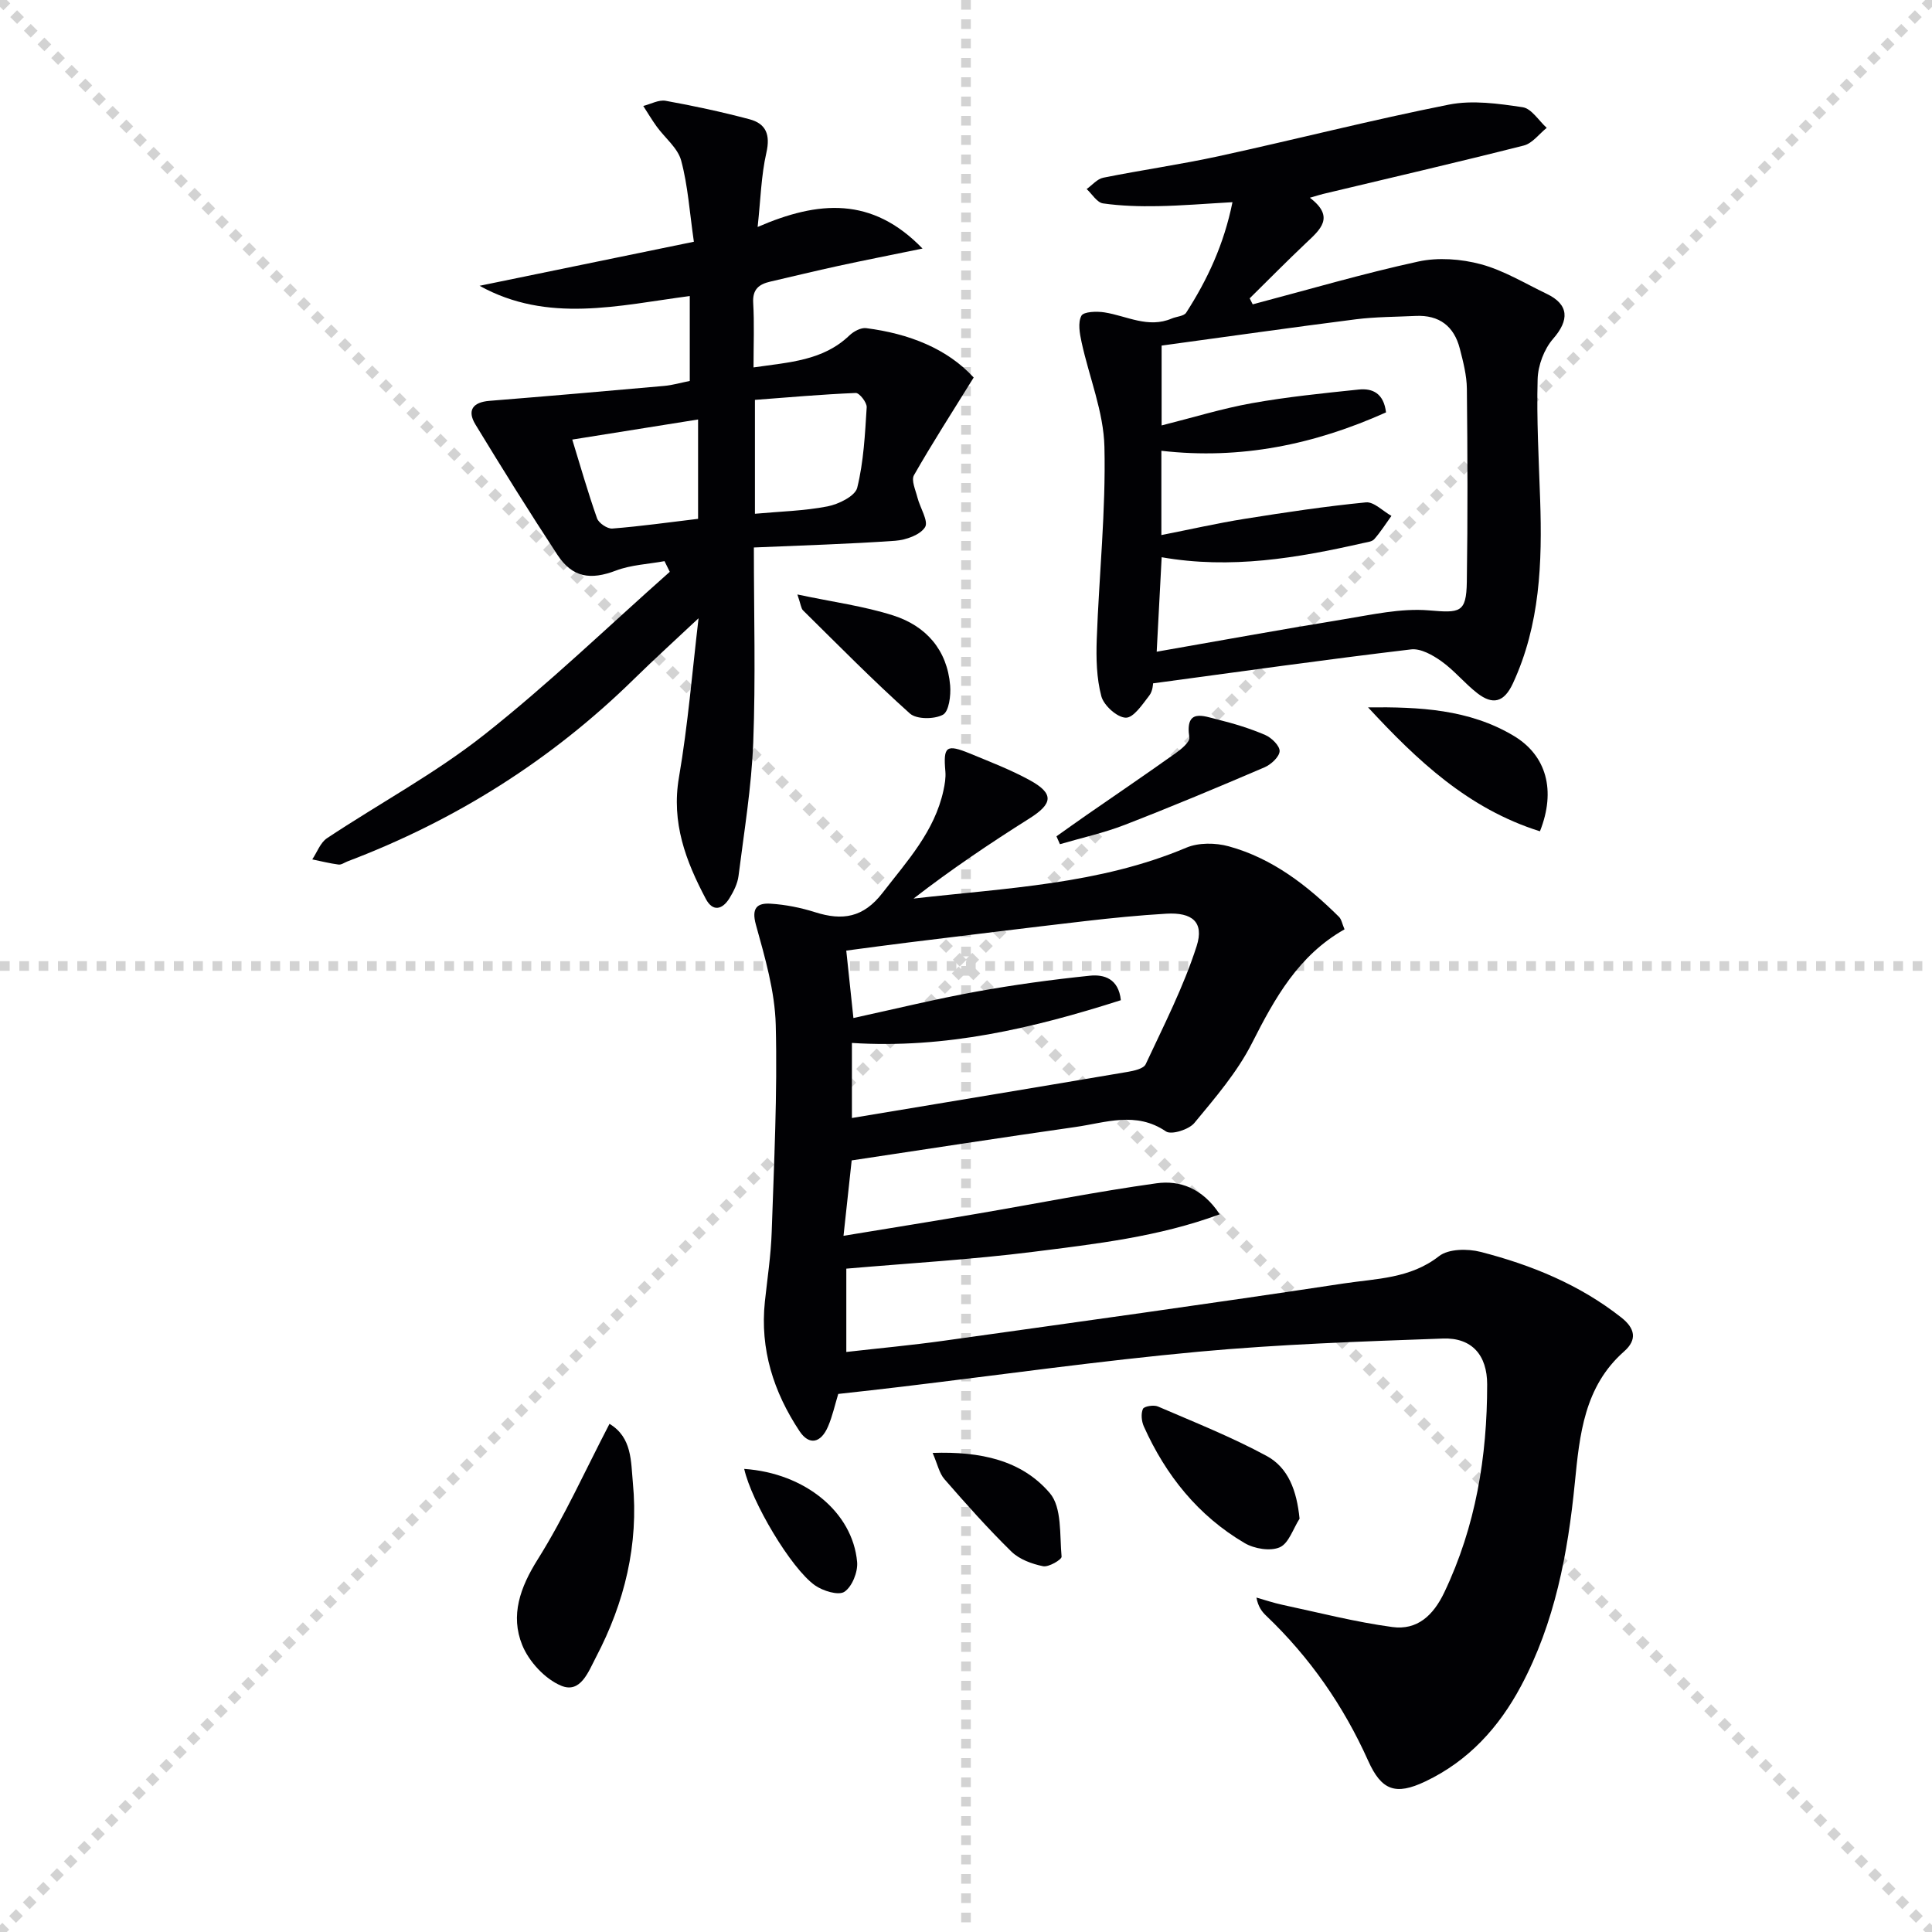
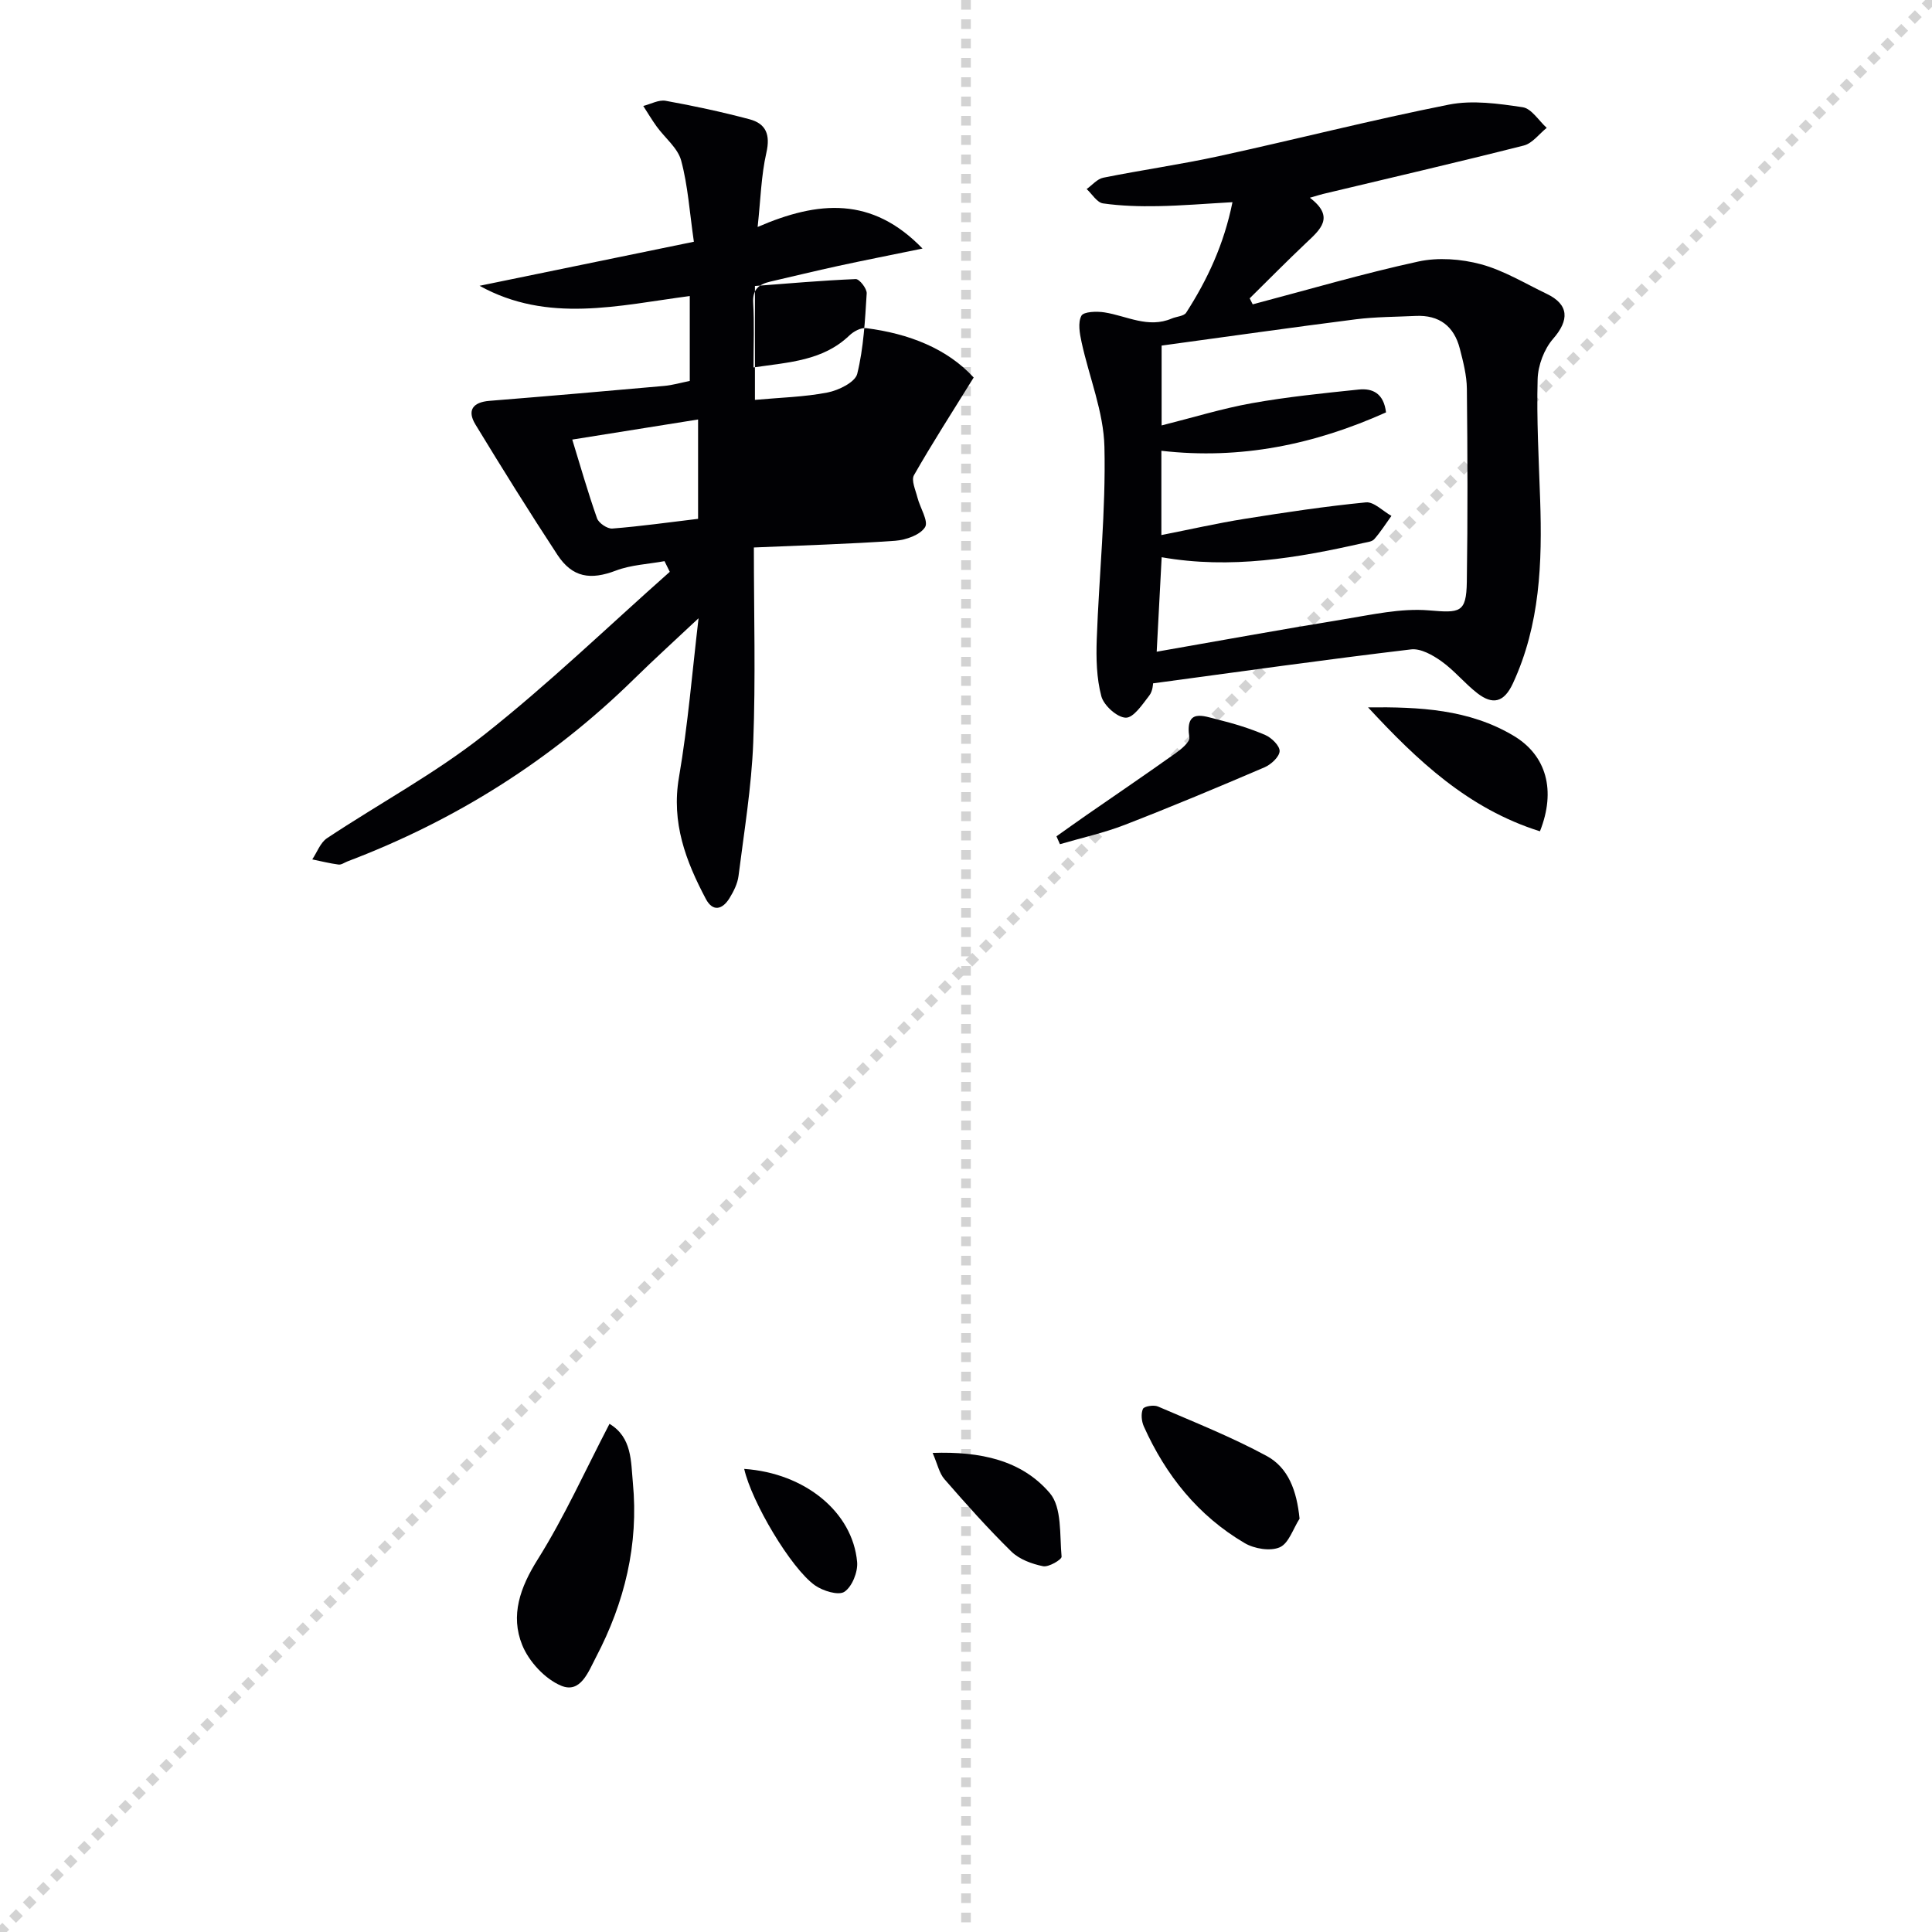
<svg xmlns="http://www.w3.org/2000/svg" enable-background="new 0 0 400 400" viewBox="0 0 400 400">
  <g stroke="lightgray" stroke-dasharray="1,1" stroke-width="1" transform="scale(2, 2)">
-     <line x1="0" y1="0" x2="200" y2="200" />
    <line x1="200" y1="0" x2="0" y2="200" />
    <line x1="100" y1="0" x2="100" y2="200" />
-     <line x1="0" y1="100" x2="200" y2="100" />
  </g>
  <g fill="#010104">
-     <path d="m173.55 288.6c-.71 2.33-1.2 4.61-2.11 6.73-1.48 3.47-3.92 3.98-5.91.97-5.36-8.08-8.21-16.95-7.17-26.81.51-4.79 1.25-9.58 1.41-14.38.48-14.3 1.2-28.63.84-42.92-.18-6.96-2.23-13.95-4.11-20.74-.97-3.51.3-4.52 3.04-4.35 3.11.19 6.27.83 9.24 1.77 5.65 1.79 9.97 1.13 13.95-4.02 5.1-6.6 10.76-12.71 12.6-21.19.28-1.28.51-2.64.4-3.93-.46-5.23.16-5.75 5.19-3.68 4.14 1.71 8.36 3.33 12.28 5.48 5.06 2.77 4.8 4.85-.05 7.91-8.2 5.17-16.25 10.59-24.01 16.6 19.22-2.2 38.48-2.94 56.48-10.54 2.54-1.07 6.04-1.03 8.77-.28 9.04 2.48 16.27 8.1 22.83 14.6.53.53.66 1.45 1.15 2.59-9.54 5.39-14.44 14.25-19.16 23.56-3.04 6-7.6 11.29-11.93 16.53-1.13 1.37-4.76 2.51-5.88 1.75-6.21-4.23-12.49-1.81-18.72-.92-15.24 2.17-30.45 4.53-46.35 6.92-.45 4.1-.99 9.11-1.69 15.61 9.8-1.61 18.71-3.04 27.61-4.56 12.39-2.11 24.74-4.58 37.18-6.31 4.82-.67 9.53.99 13.1 6.42-12.73 4.69-25.71 6.13-38.56 7.76-12.74 1.61-25.6 2.35-38.75 3.49v17.25c6.83-.78 13.51-1.39 20.15-2.32 27.61-3.87 55.24-7.68 82.81-11.86 6.72-1.02 13.79-.98 19.76-5.66 1.95-1.53 5.92-1.57 8.6-.88 10.51 2.7 20.49 6.77 29.14 13.59 2.81 2.22 3.36 4.56.57 7.02-8.26 7.28-9.21 17.24-10.2 27.23-1.45 14.62-4.14 28.93-11.15 42.06-4.58 8.58-10.88 15.5-19.8 19.74-6.18 2.94-9.08 1.85-11.83-4.27-5.1-11.37-12.08-21.42-21.11-30.03-.92-.87-1.68-1.9-2.03-3.77 1.79.51 3.56 1.11 5.38 1.5 7.58 1.62 15.11 3.57 22.77 4.6 5.12.69 8.46-2.37 10.75-7.18 6.51-13.67 8.88-28.11 8.87-43.07 0-5.99-3.12-9.69-9.14-9.48-16.89.61-33.82 1.18-50.64 2.73-20.48 1.89-40.87 4.78-61.3 7.23-4.26.52-8.54.98-13.27 1.51zm2.83-57.13c19.41-3.23 38.2-6.34 56.98-9.53 1.37-.23 3.4-.66 3.84-1.6 3.76-8.05 7.85-16.04 10.55-24.45 1.6-4.99-.92-7.03-6.27-6.72-5.63.33-11.26.89-16.86 1.54-12.16 1.41-24.31 2.92-36.47 4.41-4.25.52-8.5 1.11-12.94 1.69.47 4.43.91 8.65 1.48 13.96 8.73-1.9 17.05-3.94 25.47-5.47 7.77-1.41 15.62-2.48 23.48-3.29 2.92-.3 5.95.58 6.42 5.07-18.16 5.81-36.37 10.09-55.68 8.85z" />
-     <path d="m142.81 78.87c0-5.98 0-11.6 0-17.58-14.74 1.94-29.4 5.71-43.52-2.12 14.52-2.99 29.04-5.97 44.37-9.12-.89-6.12-1.23-11.6-2.63-16.8-.7-2.61-3.36-4.69-5.07-7.05-.99-1.37-1.86-2.84-2.78-4.26 1.55-.39 3.2-1.33 4.64-1.07 5.82 1.05 11.63 2.3 17.35 3.82 3.43.91 4.35 3.19 3.5 6.93-1.08 4.73-1.19 9.68-1.81 15.37 12.58-5.45 23.68-6.35 34.14 4.47-6.38 1.31-11.93 2.4-17.46 3.6-4.69 1.02-9.36 2.16-14.04 3.24-2.34.54-3.72 1.57-3.56 4.39.25 4.28.07 8.59.07 13.38 7.42-1.08 14.39-1.38 19.86-6.63.87-.83 2.37-1.64 3.46-1.5 8.85 1.13 16.78 4.23 22.26 10.22-4.5 7.26-8.61 13.64-12.36 20.22-.61 1.06.33 3.08.71 4.61.54 2.13 2.35 4.93 1.58 6.16-1.02 1.62-3.98 2.65-6.18 2.81-9.59.68-19.2.95-29.26 1.39 0 13.85.38 27.13-.13 40.38-.36 9.24-1.89 18.44-3.05 27.64-.2 1.58-1 3.17-1.85 4.56-1.45 2.38-3.46 2.94-4.92.17-4.15-7.84-7.17-15.79-5.56-25.15 1.87-10.9 2.76-21.97 4.06-32.95-4.56 4.29-9.05 8.35-13.36 12.58-17.11 16.78-36.94 29.27-59.32 37.76-.62.24-1.27.73-1.85.66-1.83-.24-3.64-.7-5.45-1.07 1-1.49 1.67-3.46 3.04-4.38 10.79-7.17 22.33-13.36 32.46-21.35 13.4-10.56 25.73-22.48 38.52-33.81-.36-.74-.72-1.47-1.09-2.21-3.37.62-6.93.76-10.08 1.96-5.22 1.98-8.98 1.47-12.1-3.28-5.83-8.88-11.45-17.91-16.97-26.98-1.76-2.9-.57-4.61 2.91-4.89 12.07-.97 24.12-2.01 36.18-3.09 1.74-.16 3.48-.67 5.29-1.03zm13.49 3.92v23.58c5.22-.48 10.21-.59 15.04-1.53 2.3-.45 5.71-2.13 6.14-3.86 1.33-5.39 1.61-11.07 1.96-16.66.06-.98-1.51-2.99-2.27-2.96-7.01.29-14 .91-20.87 1.43zm-37.82 8.22c1.65 5.36 3.22 10.89 5.13 16.3.35.99 2.13 2.2 3.16 2.12 5.87-.46 11.71-1.29 17.76-2.01 0-6.98 0-13.98 0-20.57-8.77 1.4-17.31 2.76-26.05 4.16z" />
+     <path d="m142.81 78.87c0-5.98 0-11.6 0-17.58-14.74 1.94-29.4 5.71-43.52-2.12 14.52-2.99 29.04-5.97 44.37-9.12-.89-6.12-1.23-11.6-2.63-16.8-.7-2.61-3.36-4.69-5.07-7.05-.99-1.37-1.86-2.84-2.78-4.26 1.55-.39 3.2-1.33 4.64-1.07 5.82 1.05 11.63 2.3 17.35 3.82 3.43.91 4.35 3.19 3.5 6.93-1.08 4.73-1.19 9.68-1.81 15.37 12.58-5.45 23.68-6.35 34.14 4.47-6.38 1.31-11.93 2.4-17.46 3.6-4.69 1.02-9.36 2.16-14.04 3.24-2.34.54-3.72 1.57-3.56 4.39.25 4.28.07 8.59.07 13.38 7.42-1.08 14.39-1.38 19.86-6.63.87-.83 2.37-1.64 3.46-1.5 8.85 1.13 16.78 4.23 22.26 10.22-4.5 7.26-8.61 13.64-12.36 20.22-.61 1.06.33 3.08.71 4.61.54 2.13 2.35 4.93 1.58 6.16-1.02 1.62-3.98 2.65-6.18 2.81-9.59.68-19.2.95-29.26 1.39 0 13.85.38 27.13-.13 40.38-.36 9.24-1.89 18.44-3.05 27.64-.2 1.58-1 3.17-1.85 4.56-1.45 2.38-3.46 2.94-4.92.17-4.15-7.84-7.17-15.79-5.56-25.15 1.87-10.9 2.76-21.97 4.06-32.95-4.56 4.29-9.05 8.35-13.36 12.58-17.11 16.78-36.94 29.27-59.32 37.76-.62.24-1.27.73-1.85.66-1.83-.24-3.64-.7-5.45-1.07 1-1.49 1.67-3.46 3.04-4.38 10.79-7.17 22.33-13.36 32.46-21.35 13.4-10.56 25.73-22.48 38.52-33.81-.36-.74-.72-1.47-1.09-2.21-3.37.62-6.93.76-10.08 1.96-5.22 1.98-8.98 1.47-12.1-3.28-5.83-8.88-11.45-17.91-16.97-26.98-1.76-2.9-.57-4.61 2.91-4.89 12.07-.97 24.12-2.01 36.18-3.09 1.74-.16 3.48-.67 5.29-1.03zm13.49 3.92c5.22-.48 10.21-.59 15.04-1.53 2.3-.45 5.71-2.13 6.14-3.86 1.33-5.39 1.61-11.07 1.96-16.66.06-.98-1.51-2.99-2.27-2.96-7.01.29-14 .91-20.87 1.43zm-37.82 8.22c1.65 5.36 3.22 10.89 5.13 16.3.35.99 2.13 2.2 3.16 2.12 5.87-.46 11.71-1.29 17.76-2.01 0-6.98 0-13.98 0-20.57-8.77 1.4-17.31 2.76-26.05 4.16z" />
    <path d="m238.73 141.48c-.01.04-.03 1.56-.78 2.52-1.41 1.82-3.26 4.63-4.87 4.59-1.79-.04-4.55-2.53-5.06-4.44-1-3.76-1.09-7.87-.95-11.82.48-13.28 1.9-26.57 1.59-39.82-.17-7.25-3.16-14.42-4.73-21.66-.39-1.8-.8-4.04-.04-5.47.46-.87 3.2-.96 4.8-.7 4.61.73 9.02 3.35 13.9 1.27 1.01-.43 2.53-.48 3-1.22 4.4-6.84 7.81-14.12 9.58-22.87-5.54.31-10.49.73-15.45.82-3.79.07-7.62-.04-11.36-.57-1.24-.18-2.26-1.94-3.38-2.97 1.14-.81 2.19-2.1 3.45-2.35 7.97-1.6 16.03-2.74 23.97-4.47 15.88-3.46 31.64-7.5 47.58-10.66 4.89-.97 10.24-.21 15.27.54 1.83.27 3.33 2.78 4.98 4.27-1.57 1.26-2.97 3.21-4.75 3.66-13.82 3.5-27.71 6.72-41.57 10.03-.61.15-1.2.34-2.72.78 5.28 4.01 2.14 6.6-.79 9.37-3.96 3.75-7.79 7.63-11.67 11.46.21.41.42.83.63 1.24 11.41-3.01 22.75-6.35 34.27-8.86 4.12-.9 8.87-.54 12.98.56 4.74 1.28 9.12 3.97 13.61 6.12 4.65 2.22 4.72 5.44 1.33 9.32-1.86 2.13-3.12 5.5-3.2 8.35-.23 8.3.24 16.61.52 24.92.44 13.04 0 25.9-5.64 38.07-1.85 3.99-4.2 4.47-7.34 2.05-2.62-2.02-4.75-4.7-7.44-6.62-1.81-1.29-4.31-2.71-6.31-2.47-17.58 2.09-35.12 4.56-53.41 7.03zm.75-6.55c12.92-2.26 25.76-4.6 38.64-6.7 5.86-.95 11.88-2.34 17.69-1.86 6.45.54 7.78.57 7.88-5.91.2-13.32.15-26.65.01-39.97-.03-2.78-.76-5.59-1.46-8.31-1.19-4.64-4.26-7-9.13-6.77-4.14.2-8.32.18-12.42.7-13.43 1.71-26.84 3.62-40.19 5.44v16.53c6.53-1.64 12.53-3.5 18.66-4.6 7.32-1.31 14.74-2.06 22.15-2.83 2.88-.3 5.18.79 5.65 4.73-14.76 6.62-30.05 9.84-46.51 7.95v17.45c5.91-1.16 11.54-2.45 17.24-3.36 8.34-1.33 16.71-2.59 25.11-3.41 1.65-.16 3.51 1.81 5.28 2.8-1.17 1.62-2.24 3.33-3.56 4.82-.47.54-1.51.62-2.32.81-13.66 3.1-27.37 5.44-41.69 2.93-.36 6.67-.7 13.21-1.03 19.56z" />
    <path d="m126.19 294.79c4.7 2.82 4.42 7.79 4.84 12.21 1.22 12.77-1.7 24.76-7.62 36.07-1.6 3.05-3.21 7.63-7.25 5.93-3.34-1.4-6.66-5-8.04-8.41-2.49-6.15-.44-11.93 3.22-17.75 5.51-8.78 9.79-18.33 14.85-28.05z" />
    <path d="m269.06 314.43c-1.33 2.06-2.23 5.1-4.1 5.92-1.96.86-5.27.31-7.27-.87-9.62-5.65-16.33-14.03-20.87-24.15-.48-1.07-.63-2.63-.19-3.63.24-.55 2.25-.88 3.11-.5 7.57 3.26 15.26 6.32 22.49 10.23 4.5 2.43 6.25 7.17 6.83 13z" />
    <path d="m318.83 172.11c-14.88-4.66-25.47-14.73-35.59-25.66 10.59-.1 20.95.36 30.23 5.94 6.69 4.04 8.72 11.25 5.36 19.72z" />
    <path d="m218.73 173.15c2.08-1.47 4.15-2.96 6.24-4.41 6.15-4.26 12.34-8.47 18.44-12.81 1.18-.84 2.97-2.31 2.83-3.25-.92-6.11 2.89-4.44 5.87-3.71 3.35.83 6.68 1.84 9.84 3.2 1.31.56 3.03 2.25 2.98 3.35-.05 1.18-1.77 2.76-3.11 3.34-9.61 4.12-19.26 8.16-29.01 11.94-4.32 1.67-8.9 2.67-13.36 3.98-.23-.54-.47-1.08-.72-1.63z" />
-     <path d="m165.09 123.08c7.4 1.57 13.8 2.41 19.86 4.35 6.77 2.17 11.16 7.12 11.77 14.51.17 2.05-.25 5.37-1.5 6.04-1.79.96-5.45.98-6.84-.26-7.63-6.83-14.83-14.16-22.13-21.36-.4-.4-.44-1.19-1.16-3.28z" />
    <path d="m193.09 300.81c9.88-.34 18.44 1.49 24.27 8.33 2.53 2.97 2.01 8.65 2.43 13.15.06.59-2.67 2.22-3.83 1.98-2.32-.47-4.91-1.42-6.56-3.03-4.86-4.76-9.39-9.86-13.86-14.99-1.08-1.23-1.43-3.1-2.45-5.44z" />
    <path d="m154.08 304.12c12.58.87 22.45 8.93 23.38 19.28.18 2.05-1.04 5.1-2.63 6.16-1.23.82-4.45-.17-6.1-1.33-4.99-3.53-13.14-17.34-14.65-24.11z" />
  </g>
</svg>